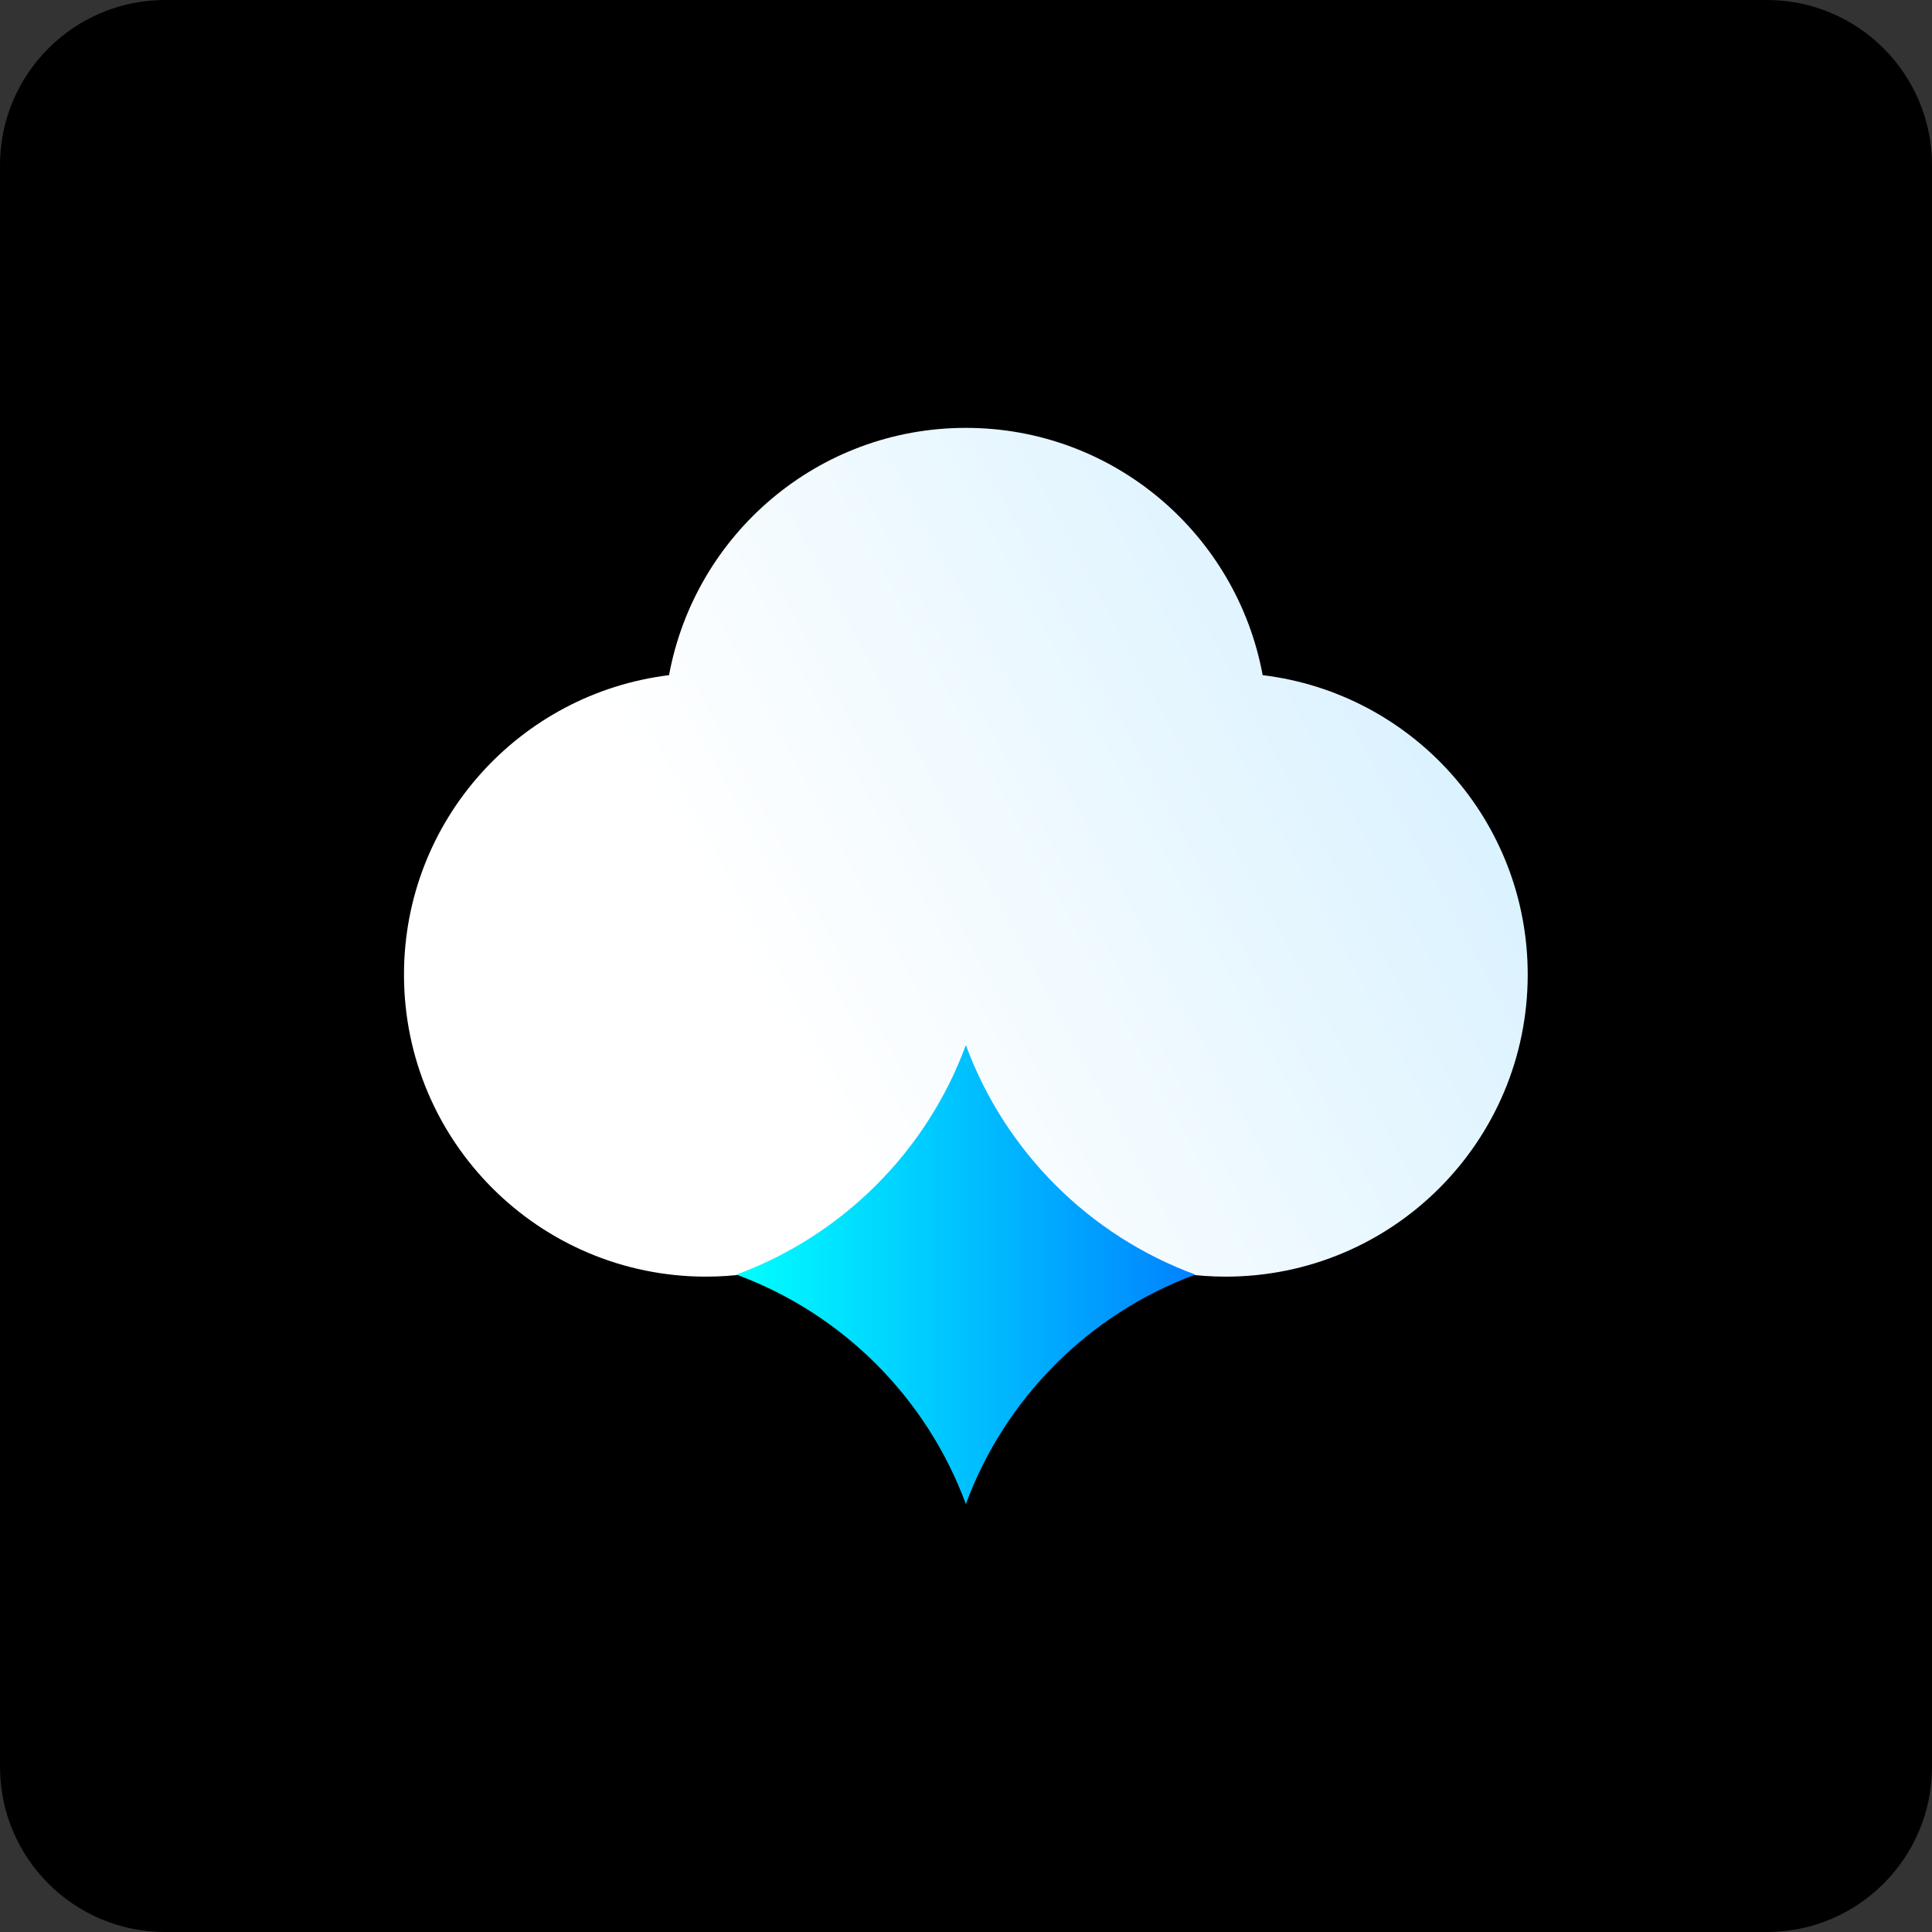
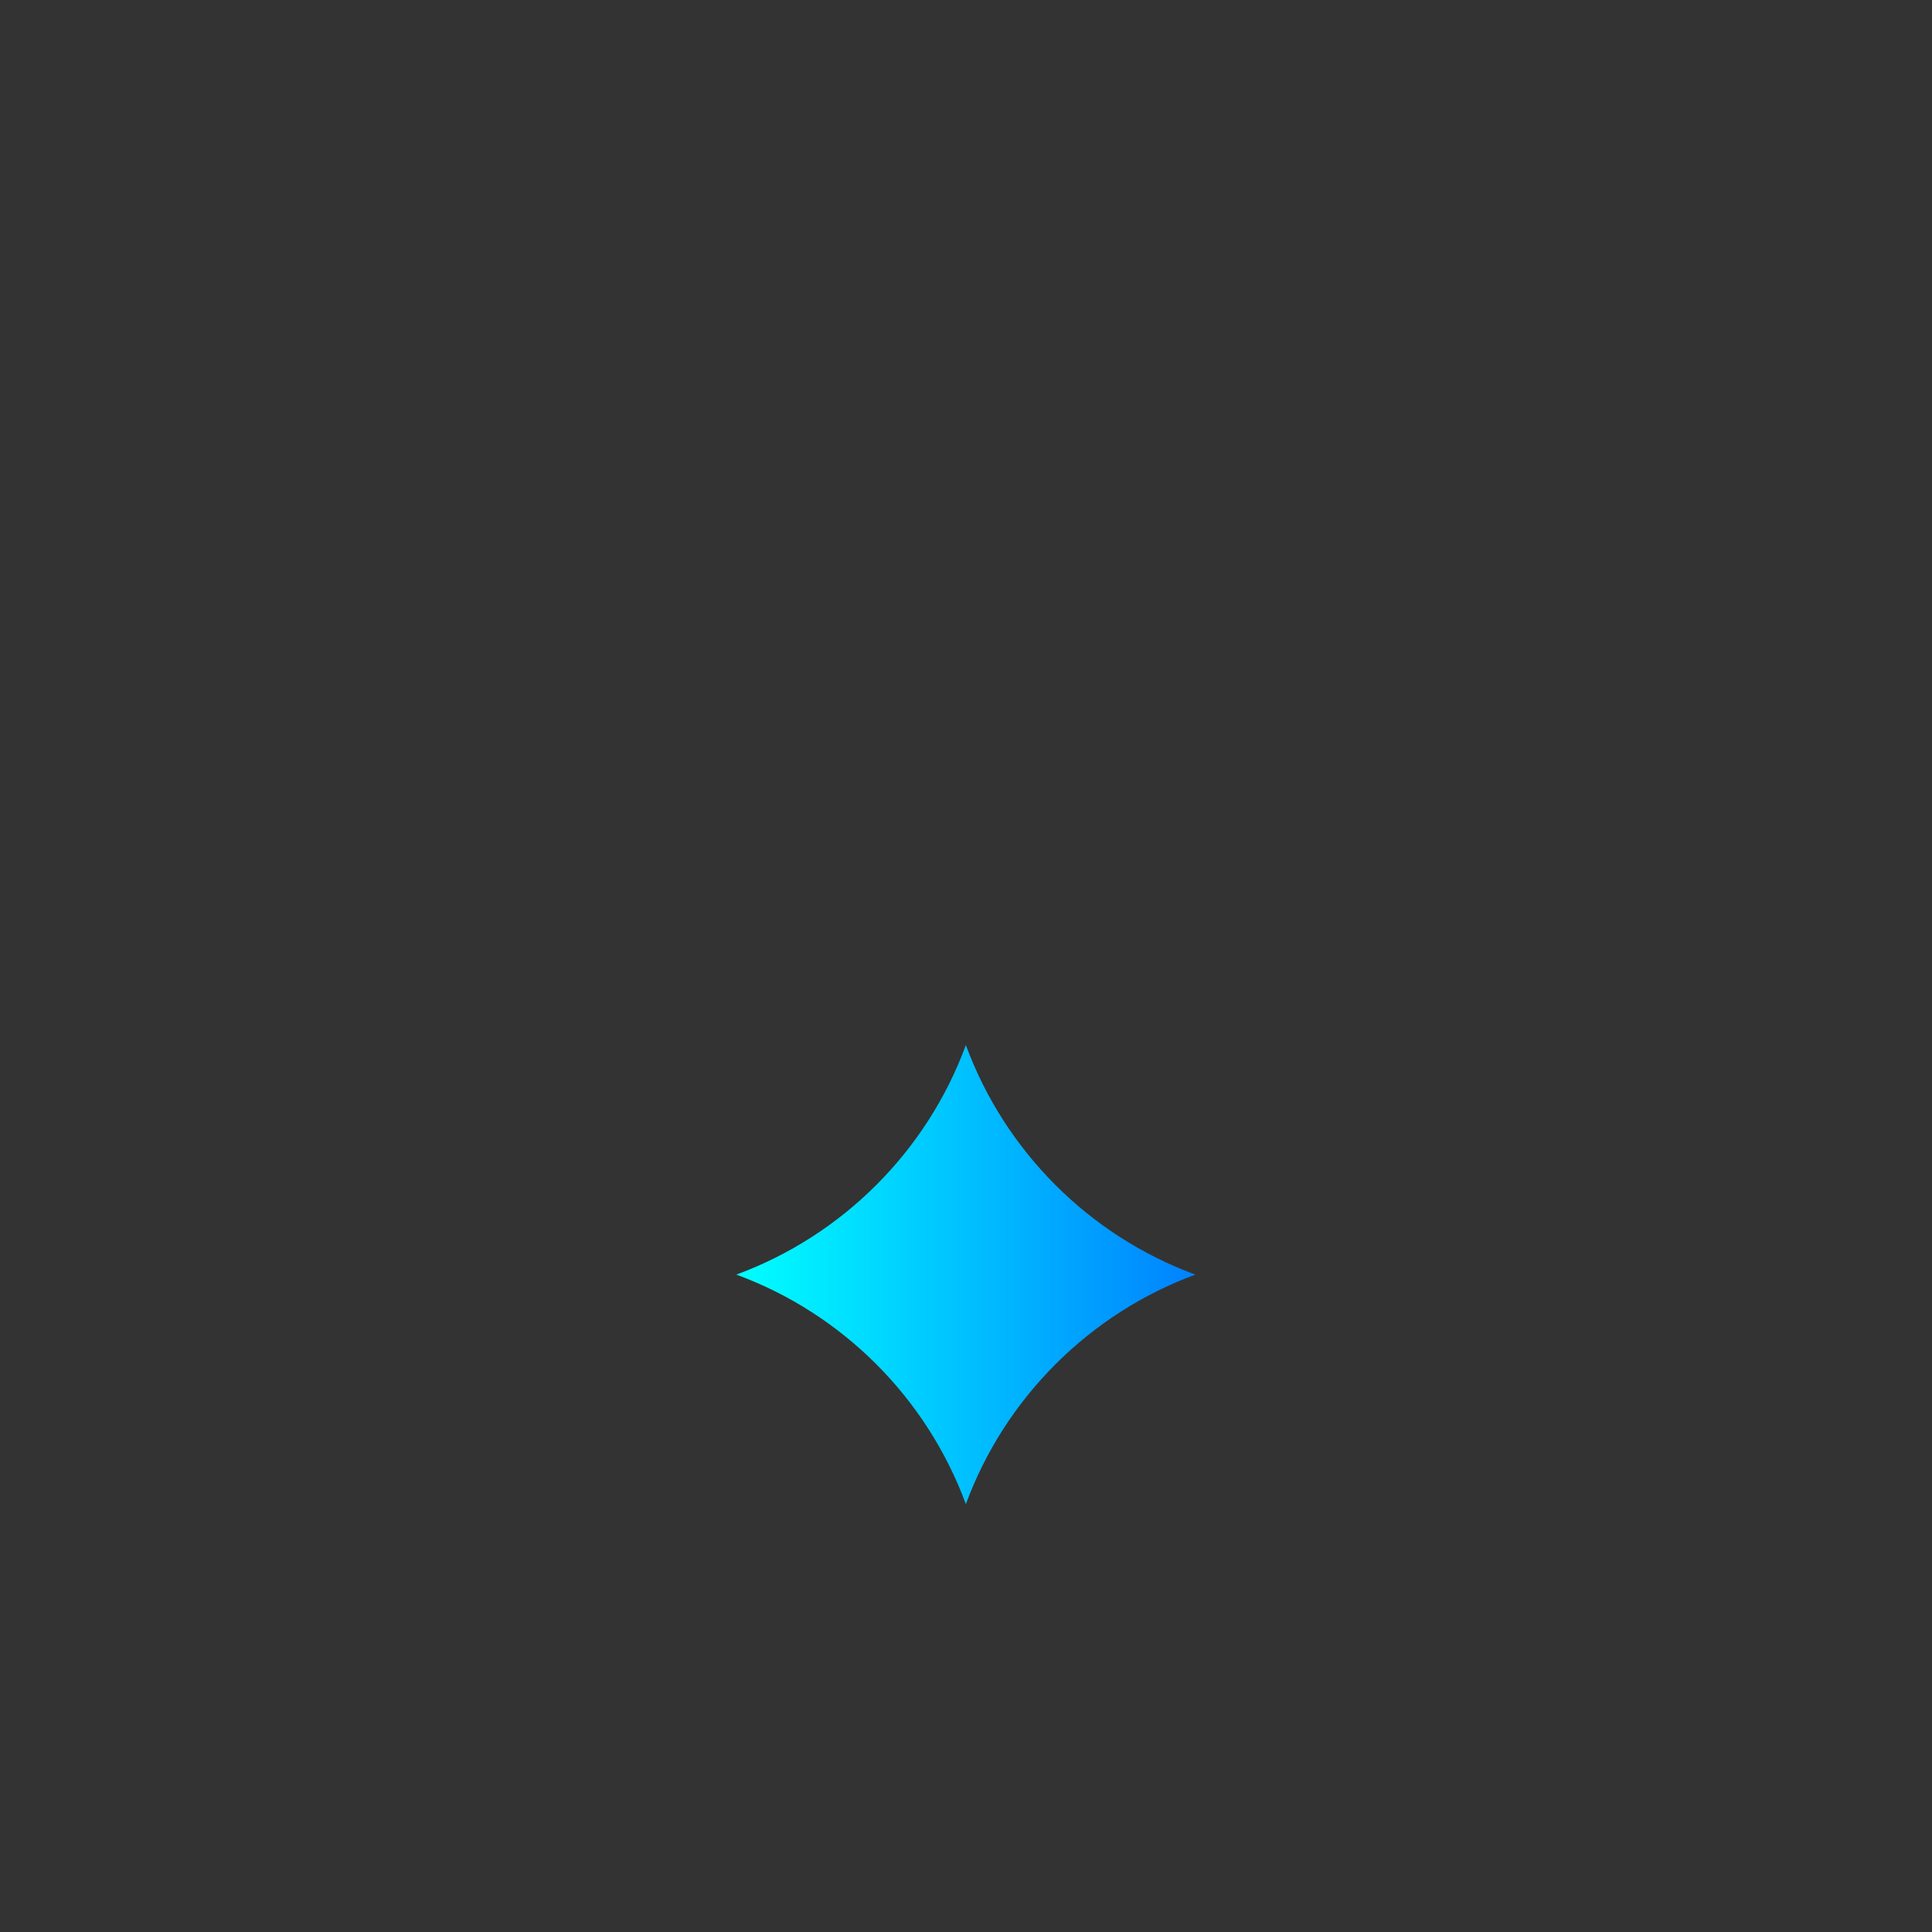
<svg xmlns="http://www.w3.org/2000/svg" version="1.1" id="图层_1" x="0px" y="0px" viewBox="0 0 66.33 66.33" style="enable-background:new 0 0 66.33 66.33;" xml:space="preserve">
  <rect x="0" y="0" width="66.33" height="66.33" fill="#333333" stroke="none" />
  <style type="text/css">
	.st0{fill-rule:evenodd;clip-rule:evenodd;fill:#FFFFFF;stroke:#6E6E73;stroke-width:3;stroke-miterlimit:10;}
	.st1{fill-rule:evenodd;clip-rule:evenodd;fill:#F2F4F9;stroke:#6E6E73;stroke-width:3;stroke-miterlimit:10;}
	.st2{fill-rule:evenodd;clip-rule:evenodd;fill:none;stroke:#6E6E73;stroke-width:3;stroke-linecap:round;stroke-miterlimit:10;}
	.st3{fill-rule:evenodd;clip-rule:evenodd;fill:#FFFFFF;stroke:#6E6E73;stroke-width:3;stroke-linecap:round;stroke-miterlimit:10;}
	.st4{fill:none;stroke:#6E6E73;stroke-width:3;stroke-miterlimit:10;}
	.st5{fill:#FFFFFF;stroke:#6E6E73;stroke-width:3;stroke-miterlimit:10;}
	.st6{fill:none;stroke:#6E6E73;stroke-width:3;stroke-linecap:round;stroke-miterlimit:10;}
	.st7{fill:none;}
	.st8{fill:#FFFFFF;stroke:#6E6E73;stroke-width:3;stroke-linecap:round;stroke-miterlimit:10;}
	.st9{fill:#0387FF;}
	.st10{fill:#F2F4F9;}
	.st11{fill:url(#SVGID_1_);}
	.st12{fill:url(#SVGID_2_);}
	.st13{fill:url(#SVGID_3_);}
	.st14{fill:url(#SVGID_4_);}
	.st15{fill:url(#SVGID_5_);}
	.st16{fill:url(#SVGID_6_);}
	.st17{fill:url(#SVGID_7_);}
	.st18{fill:url(#SVGID_8_);}
	.st19{fill:none;stroke:url(#SVGID_9_);stroke-width:2.5;stroke-linecap:round;stroke-miterlimit:10;}
	.st20{fill:none;stroke:url(#SVGID_10_);stroke-width:2;stroke-linecap:round;stroke-miterlimit:10;}
	.st21{fill:none;stroke:url(#SVGID_11_);stroke-width:2.5;stroke-linecap:round;stroke-miterlimit:10;}
	.st22{fill:url(#SVGID_12_);}
	.st23{fill:url(#SVGID_13_);}
	.st24{fill:url(#SVGID_14_);}
	.st25{fill:url(#SVGID_15_);}
	.st26{fill:url(#SVGID_16_);}
	.st27{fill:url(#SVGID_17_);}
	.st28{fill:url(#SVGID_18_);}
	.st29{fill:url(#SVGID_19_);}
	.st30{fill:url(#SVGID_20_);}
	.st31{fill:url(#SVGID_21_);}
	.st32{fill:url(#SVGID_22_);}
	.st33{fill:#606060;}
	.st34{fill:none;stroke:#606060;stroke-width:1.8;stroke-linecap:round;stroke-miterlimit:10;}
</style>
-   <path d="M60.66,66.33H5.67C2.54,66.33,0,63.79,0,60.66V5.67C0,2.54,2.54,0,5.67,0h54.99c3.13,0,5.67,2.54,5.67,5.67v54.99  C66.33,63.79,63.79,66.33,60.66,66.33z" />
  <g>
    <linearGradient id="SVGID_1_" gradientUnits="userSpaceOnUse" x1="57.372" y1="18.67" x2="-13.48" y2="56.66">
      <stop offset="0" style="stop-color:#CCEDFF" />
      <stop offset="0.434" style="stop-color:#FFFFFF" />
    </linearGradient>
-     <path class="st11" d="M43.35,23.18c-0.89-4.83-5.11-8.49-10.19-8.49s-9.3,3.66-10.19,8.49c-5.13,0.63-9.1,4.99-9.1,10.28   c0,5.73,4.64,10.37,10.37,10.37c3.8,0,7.12-2.05,8.92-5.11c1.8,3.05,5.12,5.11,8.92,5.11c5.73,0,10.37-4.64,10.37-10.37   C52.45,28.16,48.48,23.8,43.35,23.18z" />
    <linearGradient id="SVGID_2_" gradientUnits="userSpaceOnUse" x1="25.288" y1="43.764" x2="41.04" y2="43.764">
      <stop offset="0" style="stop-color:#00FFFF" />
      <stop offset="1" style="stop-color:#0082FF" />
    </linearGradient>
    <path class="st12" d="M33.16,51.64c-1.34-3.64-4.23-6.54-7.88-7.88c3.64-1.34,6.54-4.23,7.88-7.88c1.34,3.64,4.23,6.54,7.88,7.88   C37.4,45.1,34.5,48,33.16,51.64z" />
  </g>
</svg>